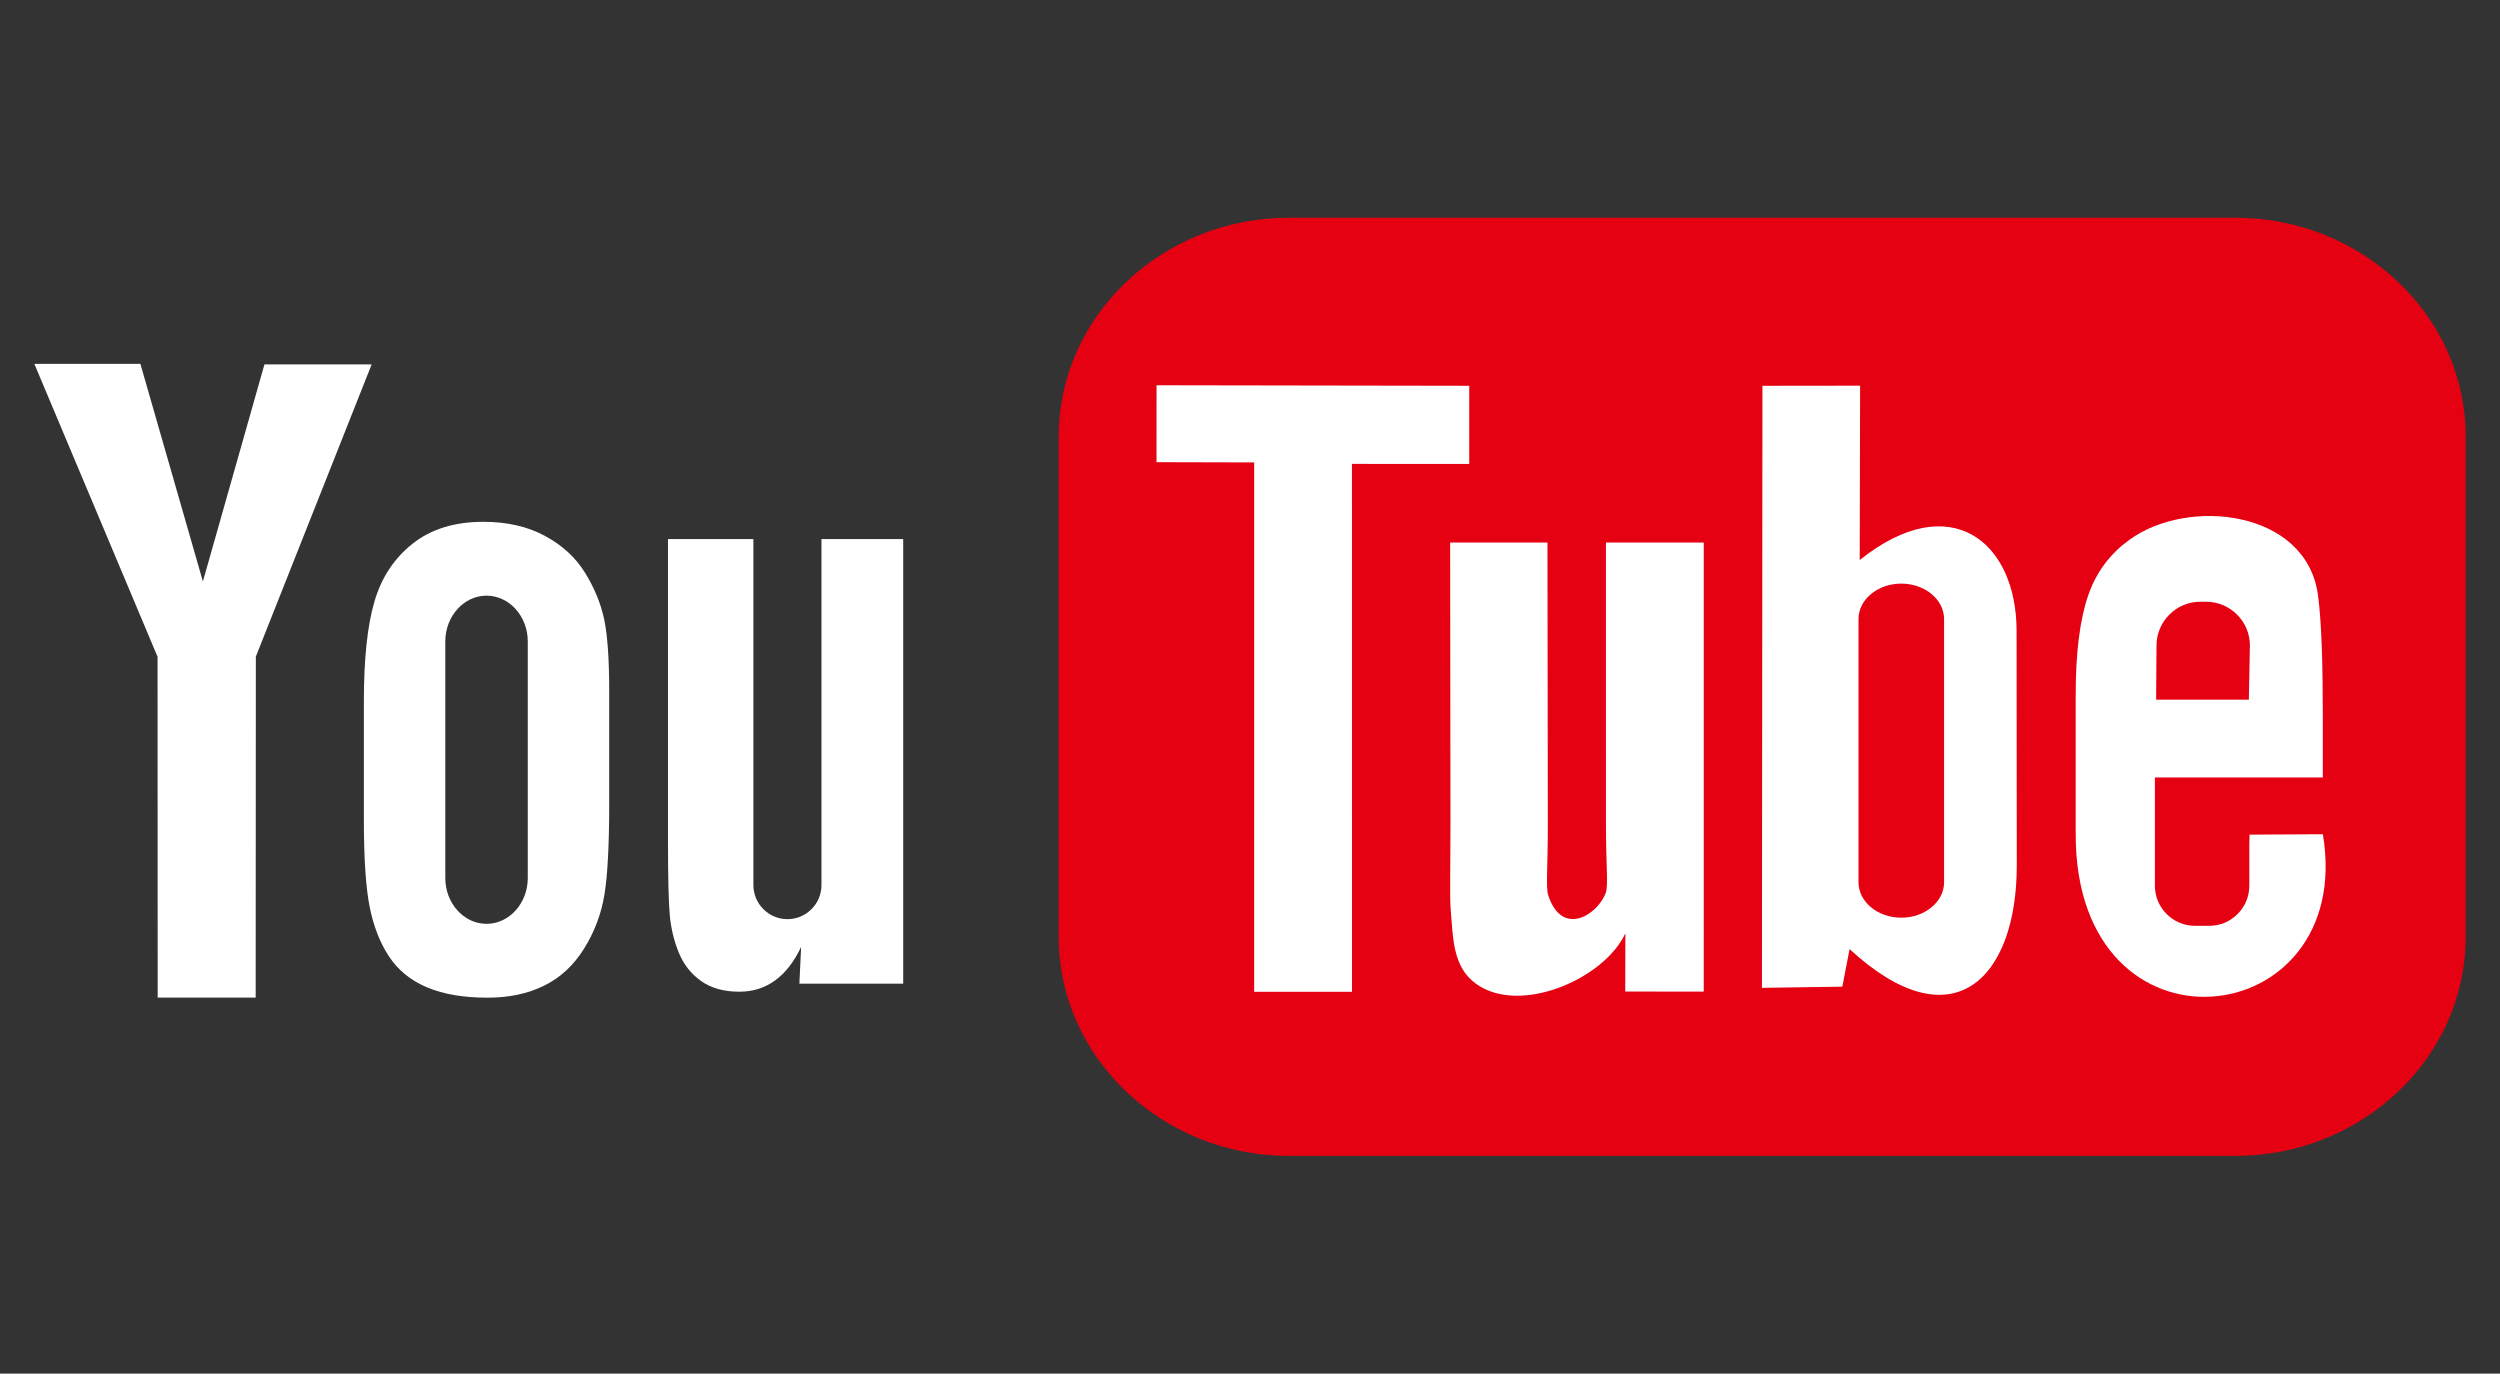
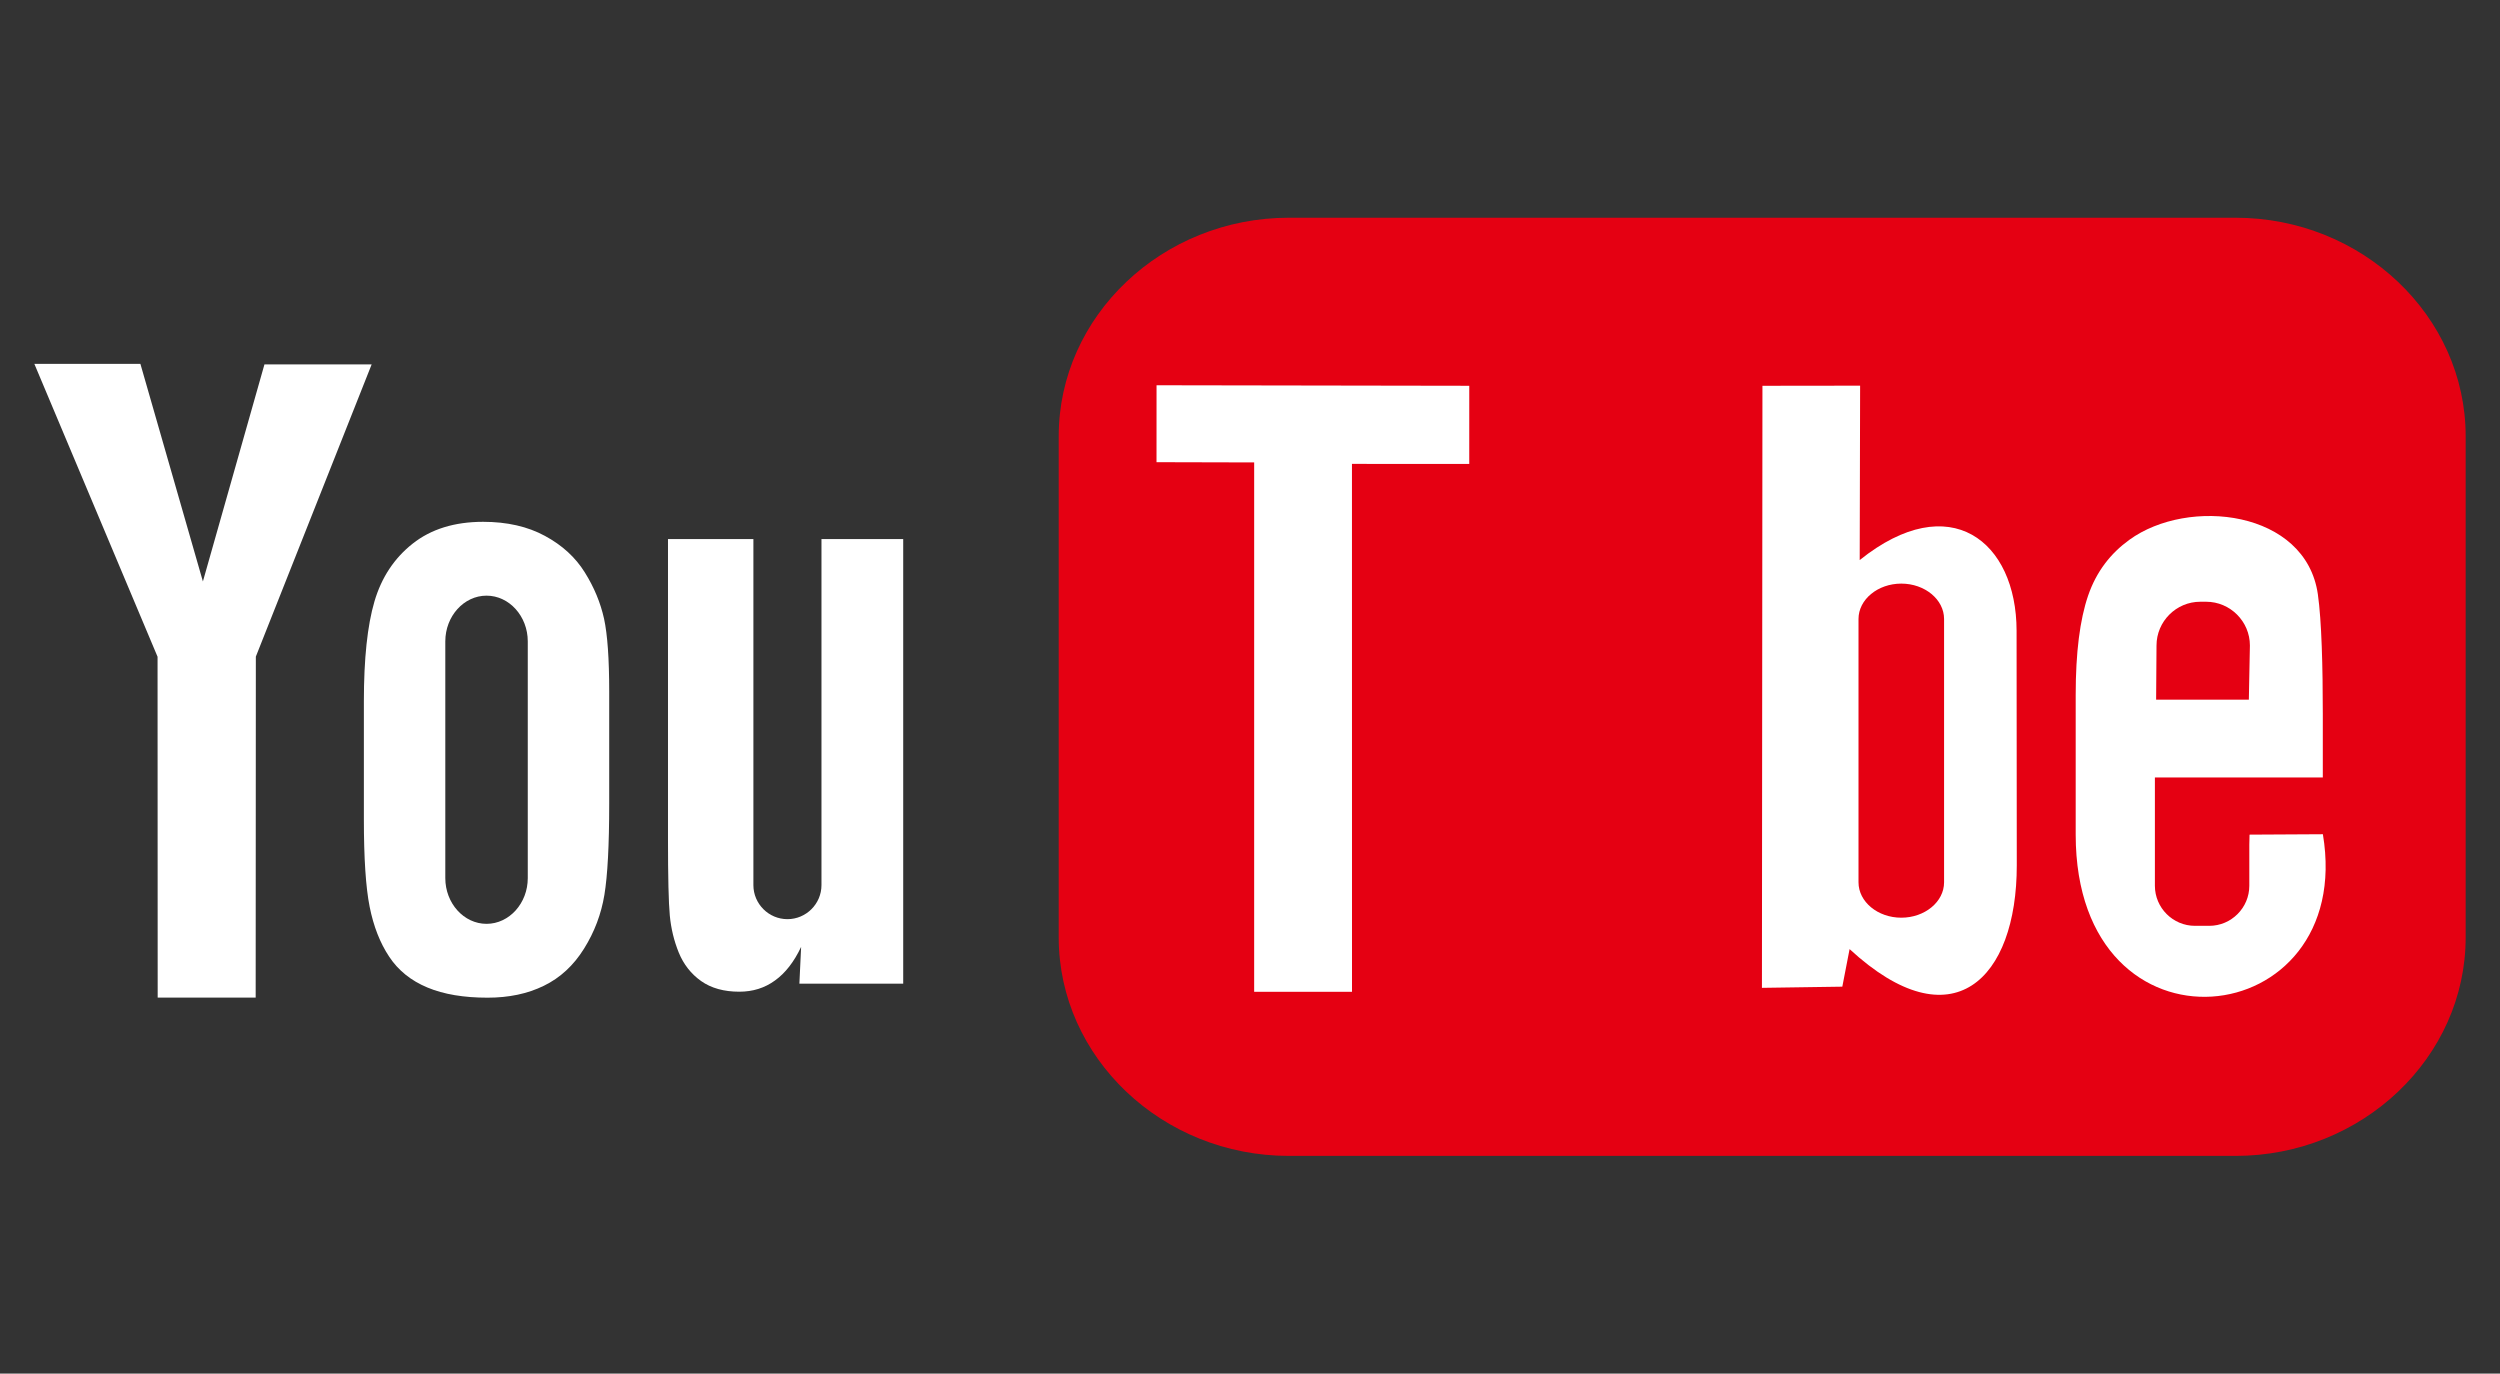
<svg xmlns="http://www.w3.org/2000/svg" version="1.1" id="レイヤー_1" x="0px" y="0px" width="728px" height="400px" viewBox="0 0 728 400" enable-background="new 0 0 728 400" xml:space="preserve">
  <rect x="0" y="0" width="728" height="400" fill="#333333" stroke="none" />
  <g>
    <path fill="#E50012" d="M375.315,63.403h275.667c36.863,0,67.019,28.634,67.019,63.633v145.927c0,35-30.154,63.635-67.019,63.635   H375.315c-36.863,0-67.02-28.635-67.02-63.635V127.036C308.296,92.037,338.452,63.403,375.315,63.403L375.315,63.403z" />
    <path fill="#FFFFFF" d="M263.014,156.969v129.483h-30.233l0.506-10.726c-2.056,4.363-4.594,7.629-7.606,9.789   c-3.015,2.2-6.483,3.268-10.4,3.268c-4.465,0-8.181-1.032-11.117-3.102c-2.94-2.091-5.101-4.855-6.509-8.289   c-1.404-3.463-2.257-7.061-2.608-10.791c-0.353-3.761-0.529-11.188-0.529-22.312v-87.321h24.87v100.78   c0,5.452,4.46,9.911,9.912,9.911l0,0c5.452,0,9.912-4.459,9.912-9.911v-100.78L263.014,156.969L263.014,156.969z" />
    <polygon fill="#FFFFFF" points="108.223,106.119 74.502,191.201 74.453,290.503 45.916,290.503 45.881,191.248 10,105.953    40.882,105.95 59.085,169.317 77.006,106.119  " />
    <path fill="#FFFFFF" d="M676.401,226.395h-48.895v17.028v13.185v1.332c0,6.414,5.244,11.662,11.662,11.662h4.176   c6.413,0,11.658-5.248,11.658-11.662v-12.006c0.025-1.062,0.041-2.035,0.067-2.888l21.354-0.121   c9.76,58.237-71.981,67.82-71.981,0.103V202.29c0-12.215,1.21-21.846,3.629-28.882c2.428-7.044,6.572-12.278,11.978-16.201   c17.233-12.515,51.404-8.634,54.912,15.848c1.105,7.736,1.44,21.265,1.44,34.804V226.395L676.401,226.395z" />
    <path fill="#FFFFFF" d="M541.666,112.307l-0.122,50.784c26.29-21.062,45.66-5.456,45.684,20.577l0.058,68.303   c0.03,33.117-18.739,52.038-48.686,24.409l-2.118,10.937l-23.407,0.344l0.148-175.318L541.666,112.307L541.666,112.307z" />
-     <path fill="#FFFFFF" d="M496.134,157.984l-0.004,130.774l-22.859-0.023l0.038-16.965c-6.139,13.304-30.709,23.969-43.527,14.688   c-6.865-4.972-6.637-13.688-7.31-21.144c-0.385-4.213-0.08-13.516-0.097-25.982l-0.099-81.344h28.344l0.106,82.639   c0.012,11.289-0.602,17.857,0.105,20.033c4.035,12.434,14.461,5.681,16.773-0.678c0.765-2.106,0.05-8.045,0.05-19.914   l-0.004-82.084H496.134L496.134,157.984z" />
    <polygon fill="#FFFFFF" points="427.85,112.339 427.846,135.106 393.69,135.085 393.704,288.803 365.211,288.803 365.215,134.66    336.777,134.589 336.786,112.187  " />
    <path fill="#E50012" d="M553.654,169.947L553.654,169.947c6.854,0,12.46,4.632,12.46,10.294v76.698   c0,5.66-5.605,10.293-12.46,10.293l0,0c-6.851,0-12.457-4.633-12.457-10.293v-76.698   C541.197,174.579,546.804,169.947,553.654,169.947L553.654,169.947z" />
    <path fill="#E50012" d="M640.717,175.228h1.715c7.006,0,12.738,5.734,12.738,12.738l-0.306,15.78h-27.001l0.114-15.78   C627.979,180.959,633.711,175.228,640.717,175.228L640.717,175.228z" />
    <path fill="#FFFFFF" d="M175.9,180.164c-1.025-4.61-2.87-9.117-5.608-13.485c-2.712-4.369-6.582-7.914-11.612-10.629   c-5.004-2.72-11.009-4.097-18.012-4.097c-8.322,0-15.169,2.134-20.514,6.365c-5.348,4.232-9.06,9.838-11.113,16.823   c-2.055,6.985-3.081,16.686-3.081,29.105v34.298c0,11.353,0.554,19.851,1.685,25.527c1.132,5.677,3.029,10.528,5.688,14.518   c2.634,3.992,6.347,6.983,11.141,8.979c4.79,1.996,10.611,2.957,17.51,2.957c6.163,0,11.641-1.133,16.405-3.475   c4.741-2.305,8.638-5.916,11.666-10.768c3.055-4.885,5.031-10.114,5.951-15.723c0.922-5.607,1.396-14.449,1.396-26.457v-32.748   C177.401,191.858,176.902,184.807,175.9,180.164z M153.686,255.71c0,7.323-5.401,13.312-12.006,13.312   c-6.604,0-12.007-5.988-12.007-13.312v-68.94c0-7.324,5.403-13.314,12.007-13.314c6.604,0,12.006,5.99,12.006,13.314V255.71z" />
  </g>
</svg>